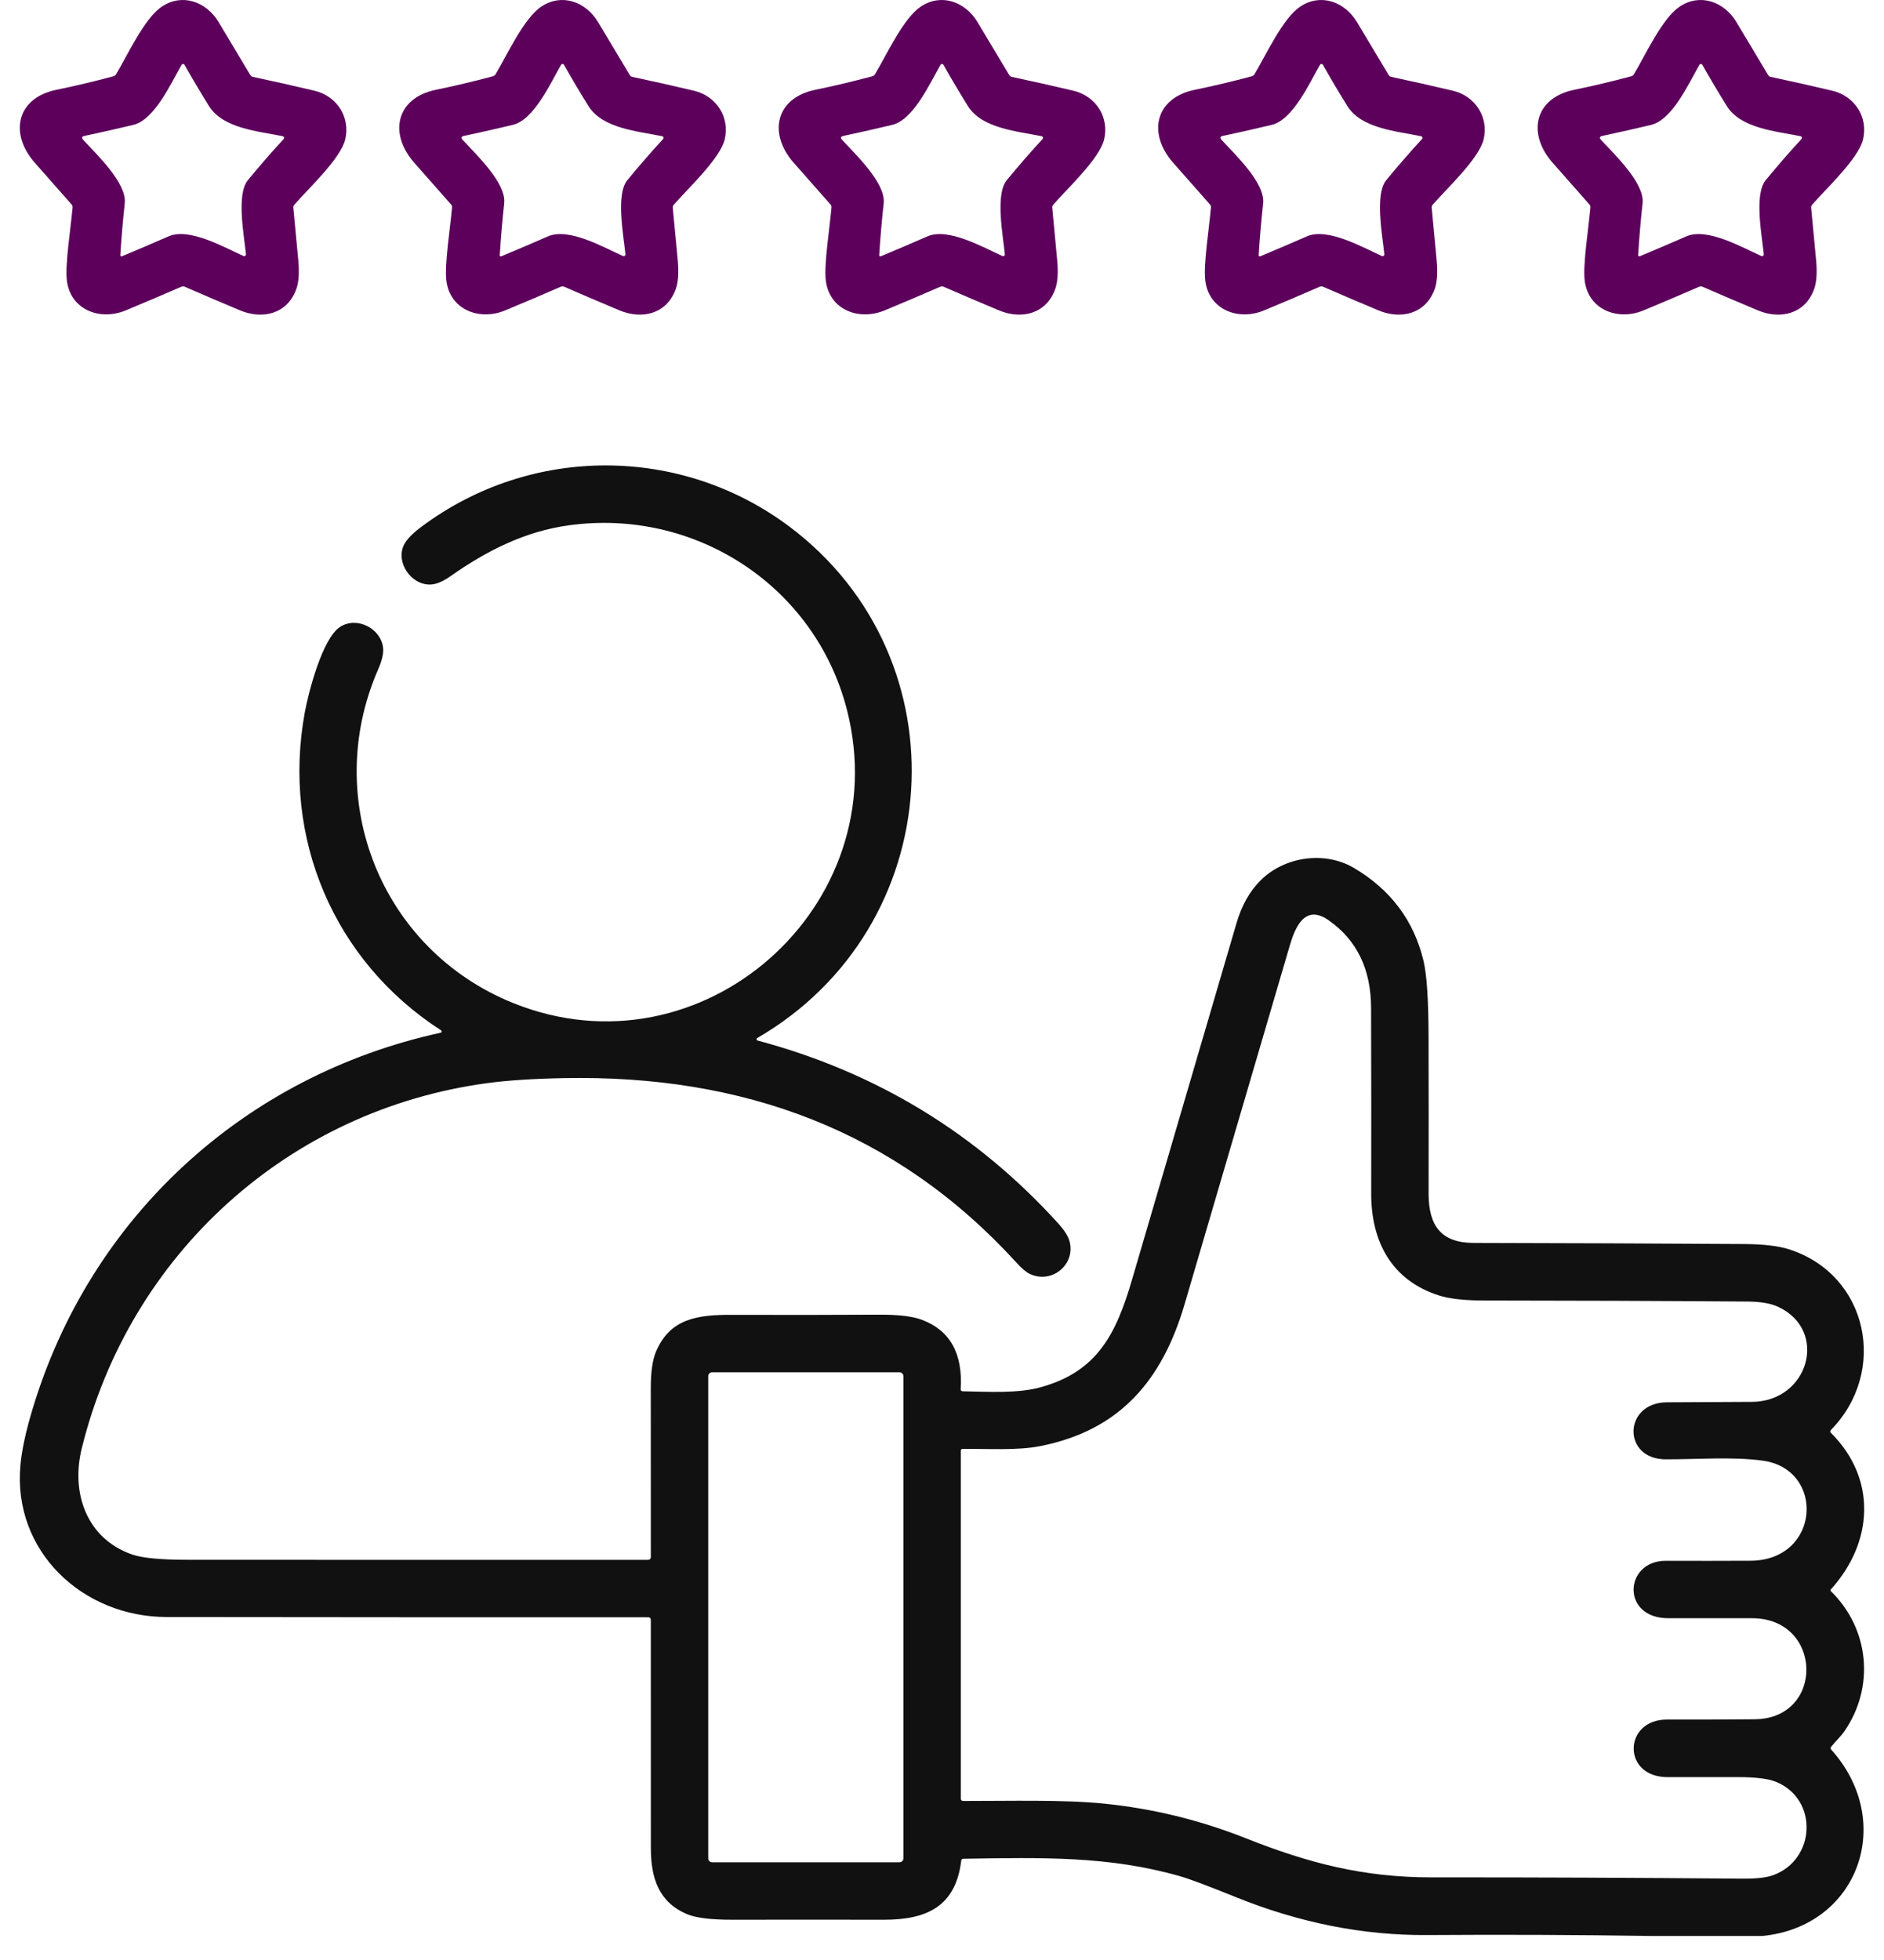
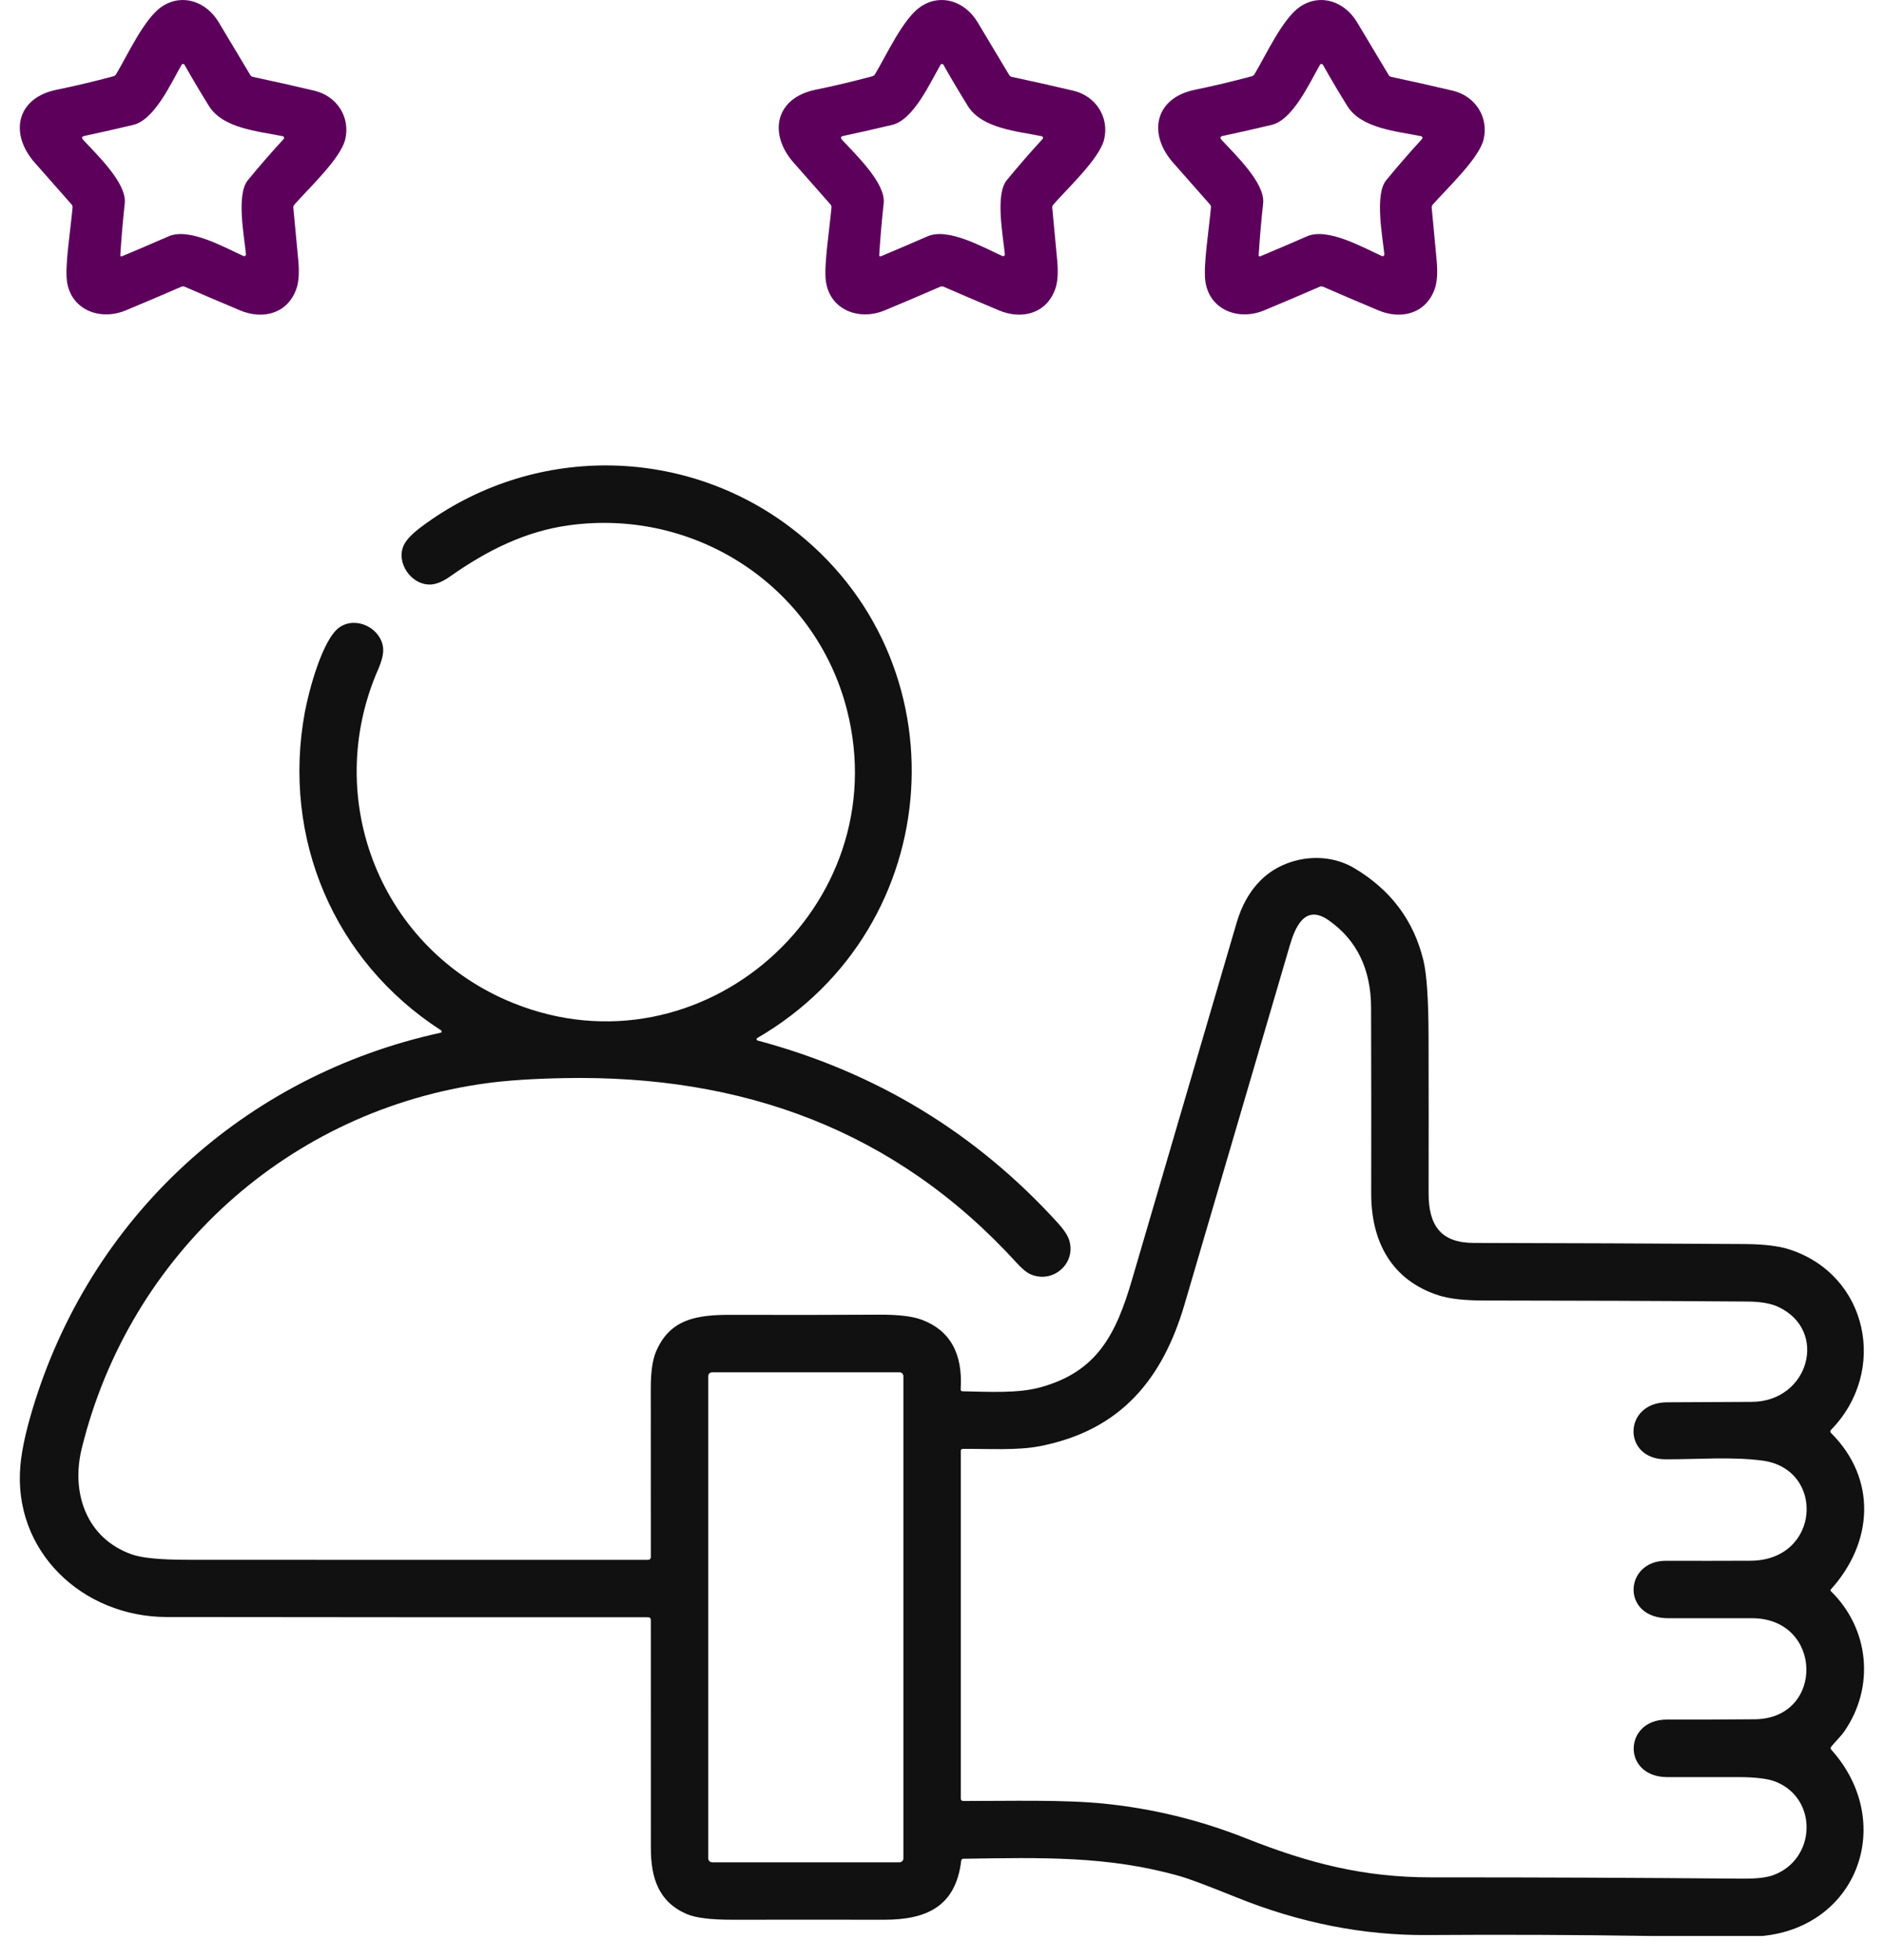
<svg xmlns="http://www.w3.org/2000/svg" width="75" height="78" viewBox="0 0 75 78" fill="none">
  <g clip-path="url(#clip0_689_15176)">
    <path d="M4.623 2.954C5.085 2.178 5.742 0.74 6.434 0.269C7.245 -0.281 8.207 0.057 8.703 0.88C9.126 1.582 9.546 2.284 9.963 2.985C9.987 3.025 10.022 3.05 10.068 3.06C10.894 3.235 11.712 3.419 12.522 3.611C13.415 3.825 13.955 4.667 13.742 5.551C13.559 6.313 12.273 7.51 11.717 8.146C11.686 8.182 11.672 8.223 11.677 8.269C11.742 8.965 11.807 9.656 11.873 10.341C11.92 10.841 11.895 11.228 11.796 11.502C11.446 12.481 10.469 12.737 9.549 12.349C8.812 12.04 8.08 11.727 7.351 11.41C7.308 11.392 7.265 11.392 7.222 11.41C6.482 11.732 5.743 12.045 5.006 12.352C3.964 12.786 2.797 12.316 2.661 11.156C2.588 10.522 2.809 9.142 2.889 8.26C2.893 8.212 2.88 8.171 2.849 8.136C2.363 7.582 1.876 7.03 1.39 6.482C0.363 5.325 0.652 3.9 2.248 3.573C3.01 3.416 3.766 3.237 4.516 3.035C4.563 3.022 4.598 2.996 4.623 2.954ZM6.707 9.407C7.533 9.044 8.921 9.843 9.692 10.188C9.704 10.193 9.716 10.195 9.728 10.194C9.741 10.193 9.752 10.188 9.763 10.181C9.773 10.174 9.78 10.164 9.785 10.153C9.79 10.142 9.792 10.129 9.791 10.117C9.72 9.387 9.4 7.744 9.865 7.174C10.321 6.618 10.796 6.071 11.29 5.534C11.298 5.526 11.304 5.515 11.307 5.503C11.31 5.491 11.309 5.479 11.305 5.467C11.302 5.455 11.295 5.445 11.285 5.436C11.276 5.428 11.265 5.422 11.253 5.42C10.278 5.222 8.877 5.114 8.32 4.221C7.977 3.669 7.652 3.122 7.345 2.578C7.34 2.568 7.331 2.56 7.321 2.554C7.311 2.548 7.3 2.545 7.288 2.545C7.277 2.545 7.265 2.548 7.255 2.554C7.245 2.56 7.236 2.568 7.23 2.578C6.802 3.32 6.153 4.768 5.303 4.971C4.69 5.117 4.042 5.264 3.361 5.41C3.255 5.433 3.239 5.484 3.312 5.565C3.84 6.144 5.055 7.281 4.966 8.093C4.892 8.767 4.834 9.451 4.79 10.144C4.786 10.201 4.81 10.218 4.862 10.196C5.486 9.935 6.101 9.672 6.707 9.407Z" fill="#5C005C" />
-     <path d="M19.729 2.954C20.191 2.178 20.848 0.74 21.54 0.269C22.351 -0.281 23.313 0.057 23.809 0.88C24.232 1.582 24.652 2.284 25.069 2.985C25.093 3.025 25.128 3.05 25.174 3.06C26 3.235 26.818 3.419 27.628 3.611C28.521 3.825 29.061 4.667 28.848 5.551C28.665 6.313 27.378 7.51 26.823 8.146C26.792 8.182 26.779 8.223 26.783 8.269C26.848 8.965 26.913 9.656 26.979 10.341C27.026 10.841 27.001 11.228 26.902 11.502C26.552 12.481 25.575 12.737 24.655 12.349C23.918 12.04 23.186 11.727 22.457 11.41C22.414 11.392 22.371 11.392 22.328 11.41C21.588 11.732 20.849 12.045 20.112 12.352C19.07 12.786 17.903 12.316 17.767 11.156C17.694 10.522 17.915 9.142 17.995 8.26C17.999 8.212 17.986 8.171 17.955 8.136C17.469 7.582 16.982 7.03 16.496 6.482C15.469 5.325 15.758 3.9 17.354 3.573C18.116 3.416 18.872 3.237 19.622 3.035C19.669 3.022 19.704 2.996 19.729 2.954ZM21.813 9.407C22.639 9.044 24.026 9.843 24.798 10.188C24.81 10.193 24.822 10.195 24.834 10.194C24.847 10.193 24.858 10.188 24.869 10.181C24.878 10.174 24.886 10.164 24.891 10.153C24.896 10.142 24.898 10.129 24.897 10.117C24.826 9.387 24.506 7.744 24.971 7.174C25.427 6.618 25.902 6.071 26.396 5.534C26.404 5.526 26.41 5.515 26.413 5.503C26.416 5.491 26.415 5.479 26.411 5.467C26.407 5.455 26.401 5.445 26.391 5.436C26.382 5.428 26.371 5.422 26.359 5.42C25.384 5.222 23.983 5.114 23.426 4.221C23.082 3.669 22.758 3.122 22.451 2.578C22.445 2.568 22.437 2.56 22.427 2.554C22.417 2.548 22.406 2.545 22.394 2.545C22.383 2.545 22.371 2.548 22.361 2.554C22.351 2.56 22.342 2.568 22.336 2.578C21.908 3.32 21.259 4.768 20.409 4.971C19.796 5.117 19.148 5.264 18.467 5.41C18.361 5.433 18.345 5.484 18.418 5.565C18.946 6.144 20.161 7.281 20.072 8.093C19.998 8.767 19.939 9.451 19.896 10.144C19.892 10.201 19.916 10.218 19.968 10.196C20.591 9.935 21.206 9.672 21.813 9.407Z" fill="#5C005C" />
    <path d="M34.834 2.954C35.297 2.178 35.954 0.74 36.645 0.269C37.457 -0.281 38.419 0.057 38.914 0.88C39.338 1.582 39.758 2.284 40.175 2.985C40.199 3.025 40.233 3.05 40.279 3.06C41.106 3.235 41.924 3.419 42.733 3.611C43.627 3.825 44.166 4.667 43.954 5.551C43.77 6.313 42.484 7.51 41.928 8.146C41.897 8.182 41.884 8.223 41.889 8.269C41.953 8.965 42.019 9.656 42.084 10.341C42.132 10.841 42.106 11.228 42.008 11.502C41.657 12.481 40.68 12.737 39.76 12.349C39.024 12.04 38.291 11.727 37.562 11.41C37.519 11.392 37.476 11.392 37.433 11.41C36.693 11.732 35.955 12.045 35.218 12.352C34.176 12.786 33.008 12.316 32.873 11.156C32.799 10.522 33.021 9.142 33.1 8.26C33.105 8.212 33.091 8.171 33.06 8.136C32.574 7.582 32.088 7.03 31.601 6.482C30.575 5.325 30.864 3.9 32.459 3.573C33.221 3.416 33.977 3.237 34.727 3.035C34.774 3.022 34.81 2.996 34.834 2.954ZM36.919 9.407C37.744 9.044 39.132 9.843 39.904 10.188C39.915 10.193 39.928 10.195 39.94 10.194C39.952 10.193 39.964 10.188 39.974 10.181C39.984 10.174 39.992 10.164 39.997 10.153C40.002 10.142 40.004 10.129 40.002 10.117C39.931 9.387 39.611 7.744 40.076 7.174C40.533 6.618 41.008 6.071 41.501 5.534C41.51 5.526 41.516 5.515 41.518 5.503C41.521 5.491 41.52 5.479 41.517 5.467C41.513 5.455 41.506 5.445 41.497 5.436C41.488 5.428 41.476 5.422 41.464 5.42C40.49 5.222 39.088 5.114 38.531 4.221C38.188 3.669 37.863 3.122 37.557 2.578C37.551 2.568 37.543 2.56 37.533 2.554C37.523 2.548 37.511 2.545 37.5 2.545C37.488 2.545 37.477 2.548 37.466 2.554C37.456 2.56 37.448 2.568 37.442 2.578C37.013 3.32 36.364 4.768 35.514 4.971C34.901 5.117 34.254 5.264 33.572 5.41C33.466 5.433 33.45 5.484 33.523 5.565C34.051 6.144 35.267 7.281 35.178 8.093C35.104 8.767 35.045 9.451 35.001 10.144C34.998 10.201 35.022 10.218 35.074 10.196C35.697 9.935 36.312 9.672 36.919 9.407Z" fill="#5C005C" />
    <path d="M49.94 2.954C50.403 2.178 51.06 0.74 51.751 0.269C52.563 -0.281 53.525 0.057 54.02 0.88C54.444 1.582 54.864 2.284 55.281 2.985C55.305 3.025 55.339 3.05 55.385 3.06C56.212 3.235 57.03 3.419 57.839 3.611C58.733 3.825 59.272 4.667 59.06 5.551C58.876 6.313 57.59 7.51 57.034 8.146C57.003 8.182 56.99 8.223 56.995 8.269C57.059 8.965 57.124 9.656 57.19 10.341C57.238 10.841 57.212 11.228 57.114 11.502C56.763 12.481 55.786 12.737 54.866 12.349C54.13 12.04 53.397 11.727 52.668 11.41C52.625 11.392 52.582 11.392 52.539 11.41C51.799 11.732 51.061 12.045 50.323 12.352C49.282 12.786 48.114 12.316 47.979 11.156C47.905 10.522 48.127 9.142 48.206 8.26C48.211 8.212 48.197 8.171 48.166 8.136C47.68 7.582 47.194 7.03 46.707 6.482C45.681 5.325 45.97 3.9 47.566 3.573C48.327 3.416 49.083 3.237 49.833 3.035C49.88 3.022 49.916 2.996 49.94 2.954ZM52.025 9.407C52.85 9.044 54.238 9.843 55.01 10.188C55.021 10.193 55.033 10.195 55.046 10.194C55.058 10.193 55.07 10.188 55.08 10.181C55.09 10.174 55.098 10.164 55.103 10.153C55.108 10.142 55.11 10.129 55.108 10.117C55.037 9.387 54.717 7.744 55.182 7.174C55.639 6.618 56.114 6.071 56.607 5.534C56.616 5.526 56.621 5.515 56.624 5.503C56.627 5.491 56.626 5.479 56.623 5.467C56.619 5.455 56.612 5.445 56.603 5.436C56.594 5.428 56.582 5.422 56.57 5.42C55.596 5.222 54.194 5.114 53.637 4.221C53.294 3.669 52.969 3.122 52.663 2.578C52.657 2.568 52.649 2.56 52.639 2.554C52.629 2.548 52.617 2.545 52.606 2.545C52.594 2.545 52.583 2.548 52.572 2.554C52.562 2.56 52.554 2.568 52.548 2.578C52.119 3.32 51.47 4.768 50.62 4.971C50.007 5.117 49.36 5.264 48.678 5.41C48.572 5.433 48.556 5.484 48.629 5.565C49.157 6.144 50.373 7.281 50.284 8.093C50.21 8.767 50.151 9.451 50.107 10.144C50.103 10.201 50.128 10.218 50.18 10.196C50.803 9.935 51.418 9.672 52.025 9.407Z" fill="#5C005C" />
-     <path d="M65.046 2.954C65.508 2.178 66.165 0.74 66.856 0.269C67.668 -0.281 68.63 0.057 69.126 0.88C69.549 1.582 69.969 2.284 70.386 2.985C70.41 3.025 70.445 3.05 70.49 3.06C71.317 3.235 72.135 3.419 72.944 3.611C73.838 3.825 74.377 4.667 74.165 5.551C73.982 6.313 72.695 7.51 72.14 8.146C72.109 8.182 72.095 8.223 72.1 8.269C72.165 8.965 72.23 9.656 72.296 10.341C72.343 10.841 72.318 11.228 72.219 11.502C71.869 12.481 70.891 12.737 69.972 12.349C69.235 12.04 68.502 11.727 67.773 11.41C67.731 11.392 67.688 11.392 67.645 11.41C66.905 11.732 66.166 12.045 65.429 12.352C64.387 12.786 63.22 12.316 63.084 11.156C63.01 10.522 63.232 9.142 63.312 8.26C63.316 8.212 63.303 8.171 63.272 8.136C62.785 7.582 62.299 7.03 61.813 6.482C60.786 5.325 61.075 3.9 62.671 3.573C63.433 3.416 64.189 3.237 64.939 3.035C64.985 3.022 65.021 2.996 65.046 2.954ZM67.13 9.407C67.956 9.044 69.343 9.843 70.115 10.188C70.127 10.193 70.139 10.195 70.151 10.194C70.164 10.193 70.175 10.188 70.185 10.181C70.195 10.174 70.203 10.164 70.208 10.153C70.213 10.142 70.215 10.129 70.214 10.117C70.143 9.387 69.822 7.744 70.288 7.174C70.744 6.618 71.219 6.071 71.713 5.534C71.721 5.526 71.727 5.515 71.73 5.503C71.732 5.491 71.732 5.479 71.728 5.467C71.724 5.455 71.718 5.445 71.708 5.436C71.699 5.428 71.688 5.422 71.676 5.42C70.701 5.222 69.3 5.114 68.743 4.221C68.399 3.669 68.075 3.122 67.768 2.578C67.762 2.568 67.754 2.56 67.744 2.554C67.734 2.548 67.723 2.545 67.711 2.545C67.7 2.545 67.688 2.548 67.678 2.554C67.668 2.56 67.659 2.568 67.653 2.578C67.225 3.32 66.576 4.768 65.726 4.971C65.113 5.117 64.465 5.264 63.784 5.41C63.678 5.433 63.661 5.484 63.734 5.565C64.263 6.144 65.478 7.281 65.389 8.093C65.315 8.767 65.256 9.451 65.213 10.144C65.209 10.201 65.233 10.218 65.285 10.196C65.908 9.935 66.523 9.672 67.13 9.407Z" fill="#5C005C" />
    <path d="M70.155 77.044H65.737C62.771 76.998 59.803 76.986 56.833 77.007C54.276 77.027 51.728 76.522 49.19 75.495C48.084 75.048 47.348 74.772 46.982 74.667C44.132 73.854 41.487 73.922 38.35 73.971C38.3 73.971 38.271 73.996 38.265 74.047C38.046 75.888 36.867 76.399 35.189 76.398C33.178 76.395 31.168 76.395 29.158 76.398C28.301 76.399 27.695 76.324 27.341 76.172C26.23 75.697 25.91 74.751 25.91 73.548C25.909 70.505 25.909 67.48 25.909 64.472C25.909 64.398 25.872 64.361 25.797 64.361C19.372 64.362 12.986 64.359 6.639 64.351C3.279 64.347 0.498 61.729 0.813 58.304C0.867 57.716 1.023 56.988 1.282 56.121C3.575 48.444 9.721 42.805 17.543 41.098C17.553 41.096 17.562 41.092 17.569 41.085C17.576 41.078 17.581 41.068 17.583 41.058C17.585 41.048 17.583 41.038 17.579 41.029C17.575 41.019 17.569 41.011 17.56 41.005C13.285 38.248 11.213 33.343 12.135 28.343C12.277 27.572 12.83 25.402 13.54 24.947C14.215 24.514 15.17 25.015 15.251 25.785C15.273 26.002 15.208 26.285 15.056 26.633C12.792 31.805 15.159 37.794 20.432 39.918C27.941 42.943 35.709 36.062 33.718 28.256C32.458 23.318 27.668 20.206 22.635 20.907C20.896 21.149 19.385 21.909 17.923 22.937C17.625 23.147 17.363 23.255 17.135 23.262C16.357 23.285 15.75 22.375 16.076 21.693C16.179 21.477 16.415 21.232 16.785 20.957C21.166 17.689 27.137 17.727 31.445 20.971C38.437 26.236 37.752 36.901 30.145 41.31C30.136 41.315 30.129 41.323 30.124 41.333C30.119 41.342 30.118 41.352 30.119 41.363C30.12 41.373 30.125 41.383 30.131 41.391C30.138 41.399 30.147 41.405 30.157 41.408C34.877 42.669 38.864 45.093 42.12 48.679C42.355 48.939 42.503 49.163 42.563 49.351C42.858 50.289 41.895 51.113 41.006 50.702C40.859 50.634 40.68 50.485 40.47 50.254C35.663 44.982 29.571 42.764 22.441 42.905C21.224 42.928 20.211 42.995 19.404 43.103C11.506 44.163 5.164 49.896 3.255 57.638C2.815 59.424 3.45 61.229 5.254 61.861C5.655 62.002 6.388 62.073 7.454 62.073C13.568 62.077 19.685 62.078 25.805 62.075C25.832 62.075 25.858 62.064 25.878 62.045C25.897 62.026 25.908 62 25.909 61.972C25.91 59.732 25.909 57.487 25.907 55.237C25.907 54.599 25.976 54.118 26.114 53.792C26.67 52.483 27.737 52.32 29.138 52.325C31.086 52.332 33.035 52.33 34.984 52.319C35.756 52.314 36.326 52.382 36.696 52.521C37.817 52.941 38.333 53.862 38.244 55.282C38.241 55.338 38.268 55.367 38.325 55.368C39.348 55.385 40.52 55.463 41.445 55.202C43.673 54.579 44.426 53.114 45.07 50.908C46.455 46.178 47.841 41.449 49.229 36.721C49.432 36.028 49.751 35.465 50.185 35.033C51.132 34.09 52.73 33.851 53.899 34.541C55.358 35.403 56.28 36.63 56.665 38.222C56.798 38.773 56.866 39.782 56.869 41.251C56.874 43.33 56.875 45.408 56.871 47.486C56.869 48.778 57.363 49.462 58.676 49.464C62.266 49.471 65.857 49.485 69.448 49.508C70.214 49.513 70.81 49.584 71.235 49.722C74.38 50.743 75.164 54.579 72.891 56.903C72.851 56.944 72.851 56.985 72.891 57.026C74.723 58.852 74.581 61.375 72.885 63.252C72.876 63.262 72.872 63.275 72.872 63.288C72.873 63.302 72.879 63.314 72.888 63.324C74.427 64.835 74.637 67.143 73.42 68.903C73.298 69.081 73.076 69.296 72.904 69.504C72.867 69.549 72.868 69.593 72.907 69.637C75.478 72.509 73.973 76.674 70.155 77.044ZM66.307 58.075C64.573 58.072 64.615 55.816 66.359 55.806C67.483 55.798 68.609 55.793 69.735 55.789C72.011 55.78 72.806 52.943 70.783 52.005C70.493 51.87 70.088 51.8 69.567 51.796C66.075 51.77 62.582 51.757 59.089 51.755C58.3 51.755 57.694 51.687 57.272 51.551C55.39 50.944 54.583 49.404 54.586 47.497C54.591 45.031 54.589 42.565 54.581 40.1C54.576 38.568 54.014 37.409 52.893 36.624C51.938 35.954 51.553 36.921 51.344 37.631C49.949 42.385 48.555 47.139 47.16 51.893C46.282 54.889 44.619 56.915 41.417 57.548C40.485 57.733 39.341 57.649 38.317 57.661C38.299 57.661 38.281 57.669 38.268 57.682C38.256 57.695 38.248 57.713 38.248 57.731V71.567C38.248 71.637 38.283 71.672 38.353 71.672C40.218 71.674 42.346 71.613 43.969 71.779C45.904 71.977 47.775 72.434 49.583 73.151C52.083 74.142 54.26 74.712 56.987 74.712C61.106 74.709 65.226 74.727 69.346 74.763C69.905 74.768 70.317 74.723 70.583 74.626C72.287 74.009 72.392 71.611 70.714 70.915C70.4 70.785 69.889 70.721 69.183 70.722C68.247 70.723 67.311 70.723 66.376 70.722C64.561 70.719 64.622 68.429 66.357 68.432C67.525 68.435 68.693 68.431 69.86 68.42C72.646 68.392 72.579 64.399 69.744 64.398C68.637 64.397 67.529 64.397 66.421 64.399C64.516 64.404 64.654 62.106 66.319 62.113C67.442 62.117 68.564 62.116 69.686 62.111C72.475 62.097 72.675 58.467 70.169 58.127C68.953 57.963 67.544 58.079 66.307 58.075ZM35.963 54.765C35.963 54.724 35.947 54.685 35.918 54.656C35.889 54.627 35.85 54.611 35.809 54.611H28.348C28.307 54.611 28.268 54.627 28.239 54.656C28.21 54.685 28.194 54.724 28.194 54.765V73.957C28.194 73.998 28.21 74.037 28.239 74.066C28.268 74.095 28.307 74.111 28.348 74.111H35.809C35.85 74.111 35.889 74.095 35.918 74.066C35.947 74.037 35.963 73.998 35.963 73.957V54.765Z" fill="#111111" />
  </g>
  <defs>
    <clipPath id="clip0_689_15176">
      <rect width="73.423" height="77.044" fill="white" transform="translate(0.789)" />
    </clipPath>
  </defs>
</svg>